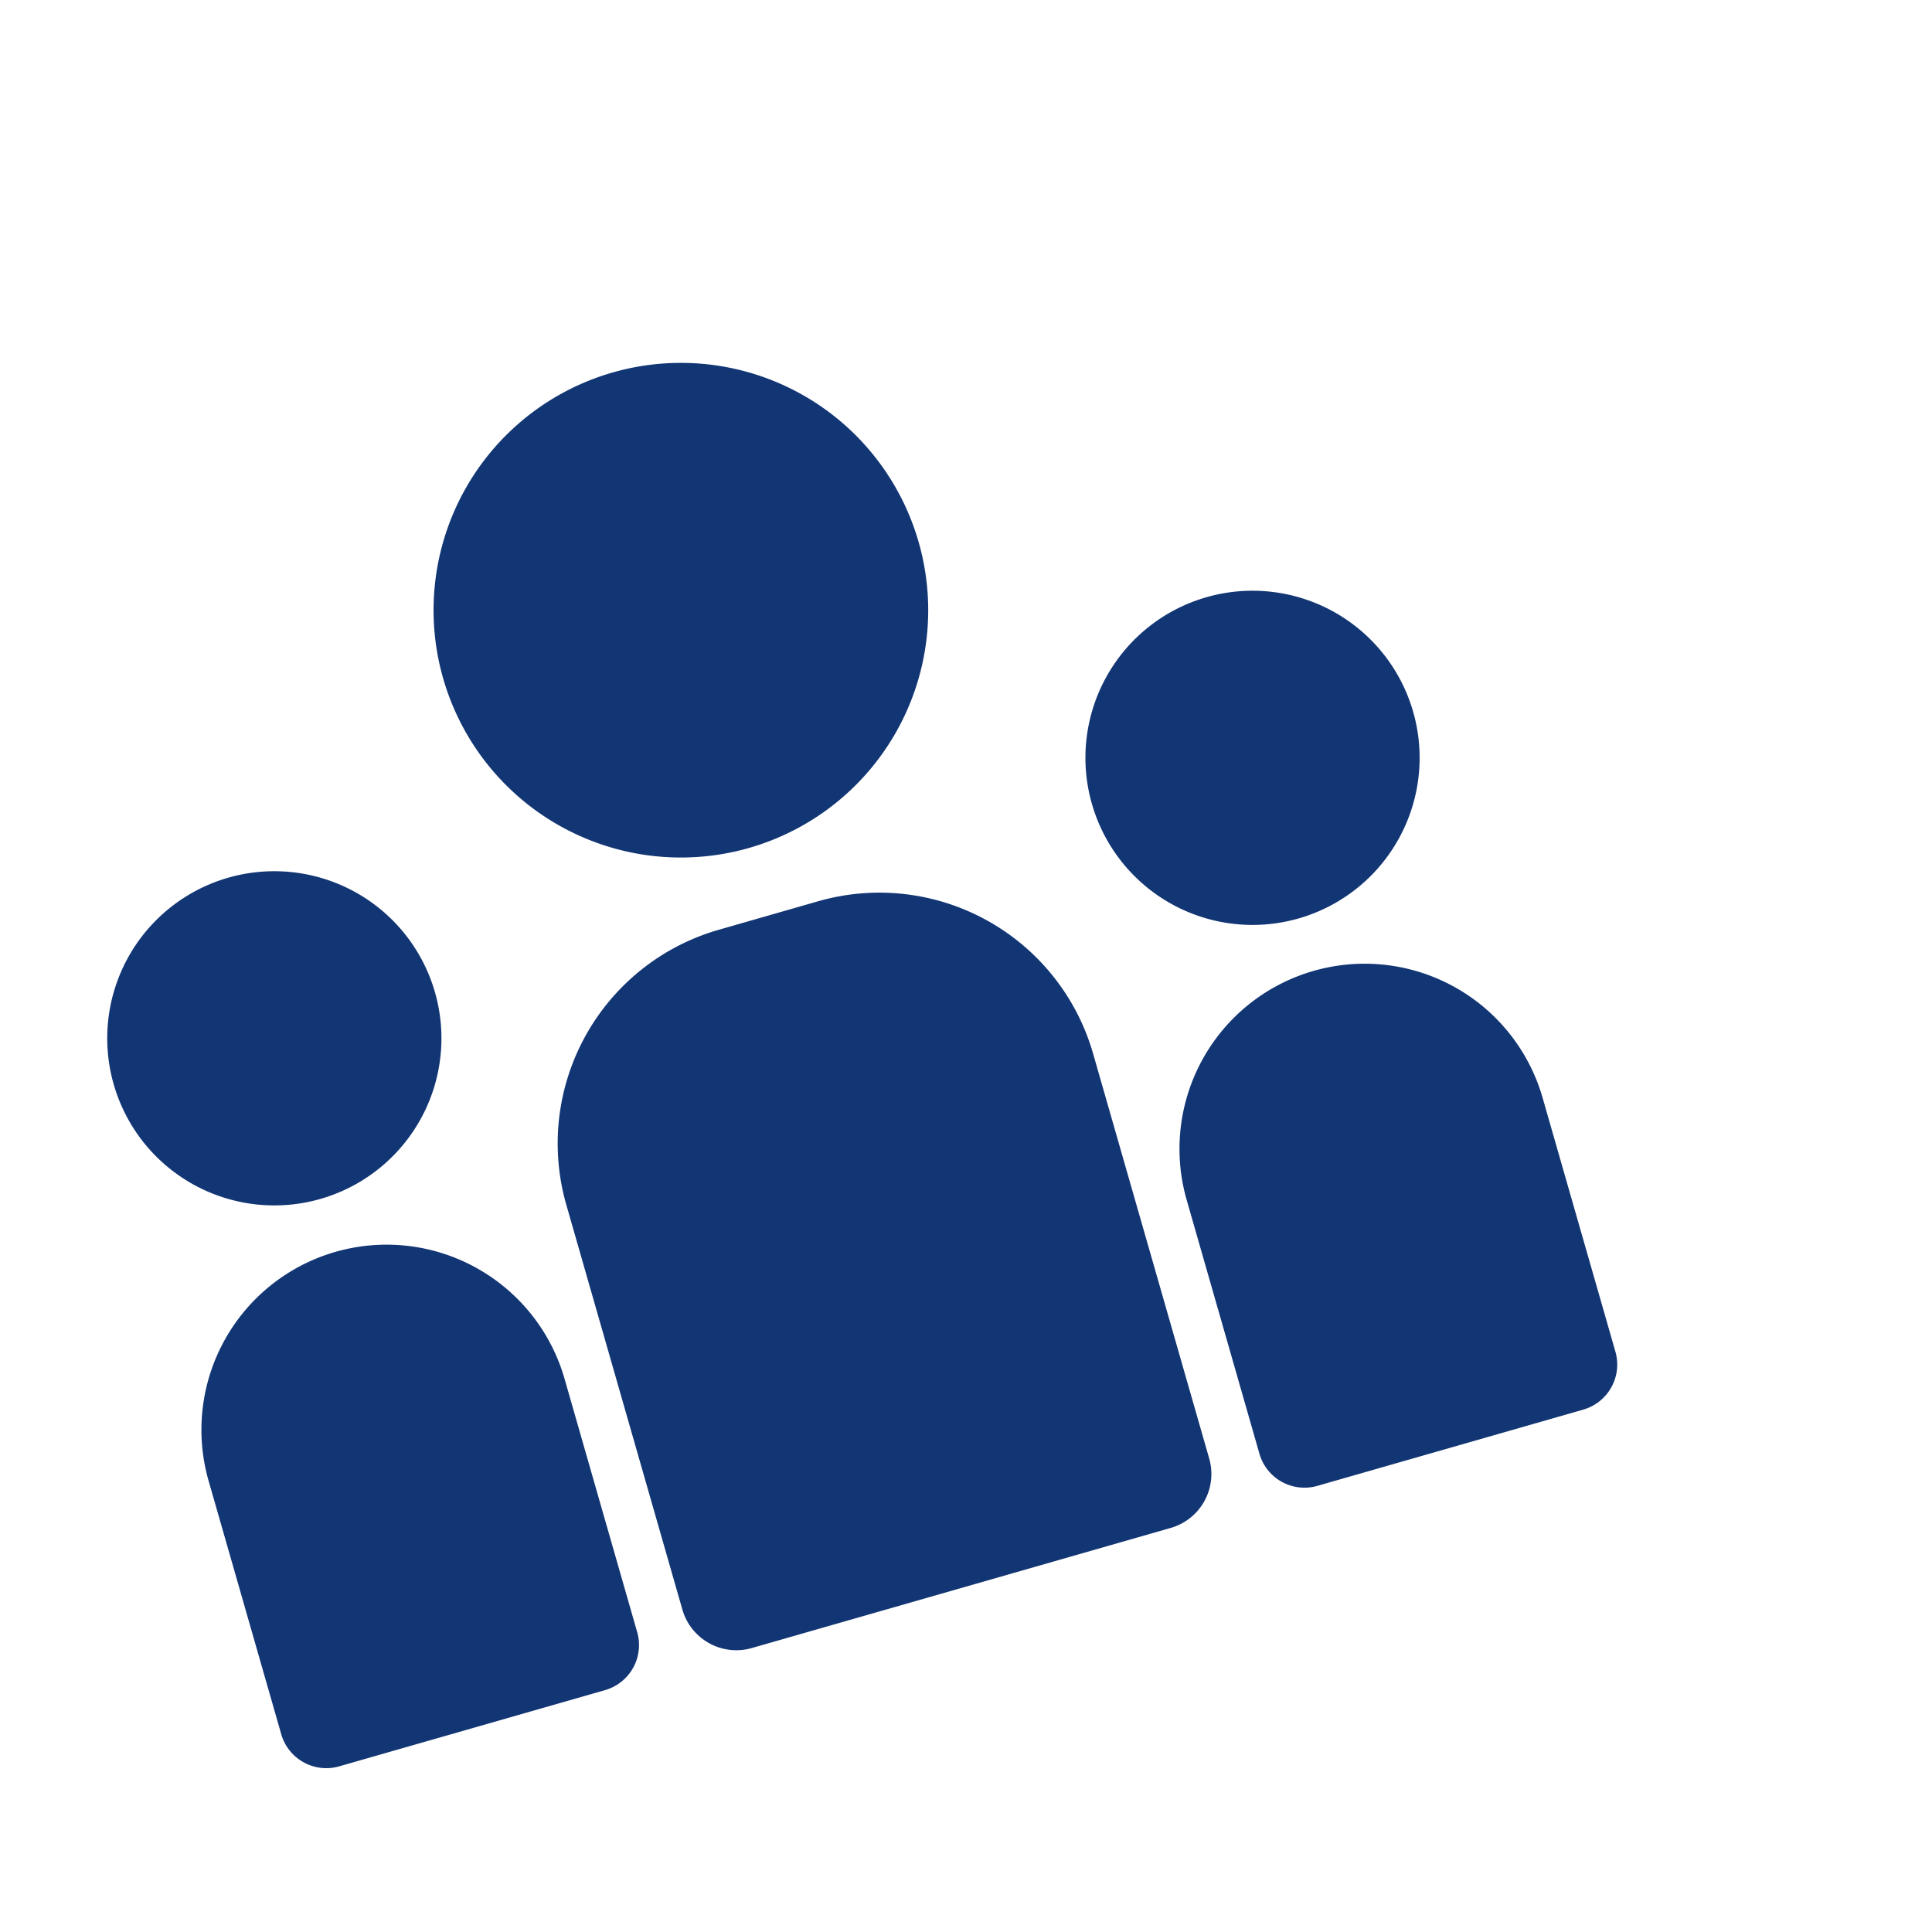
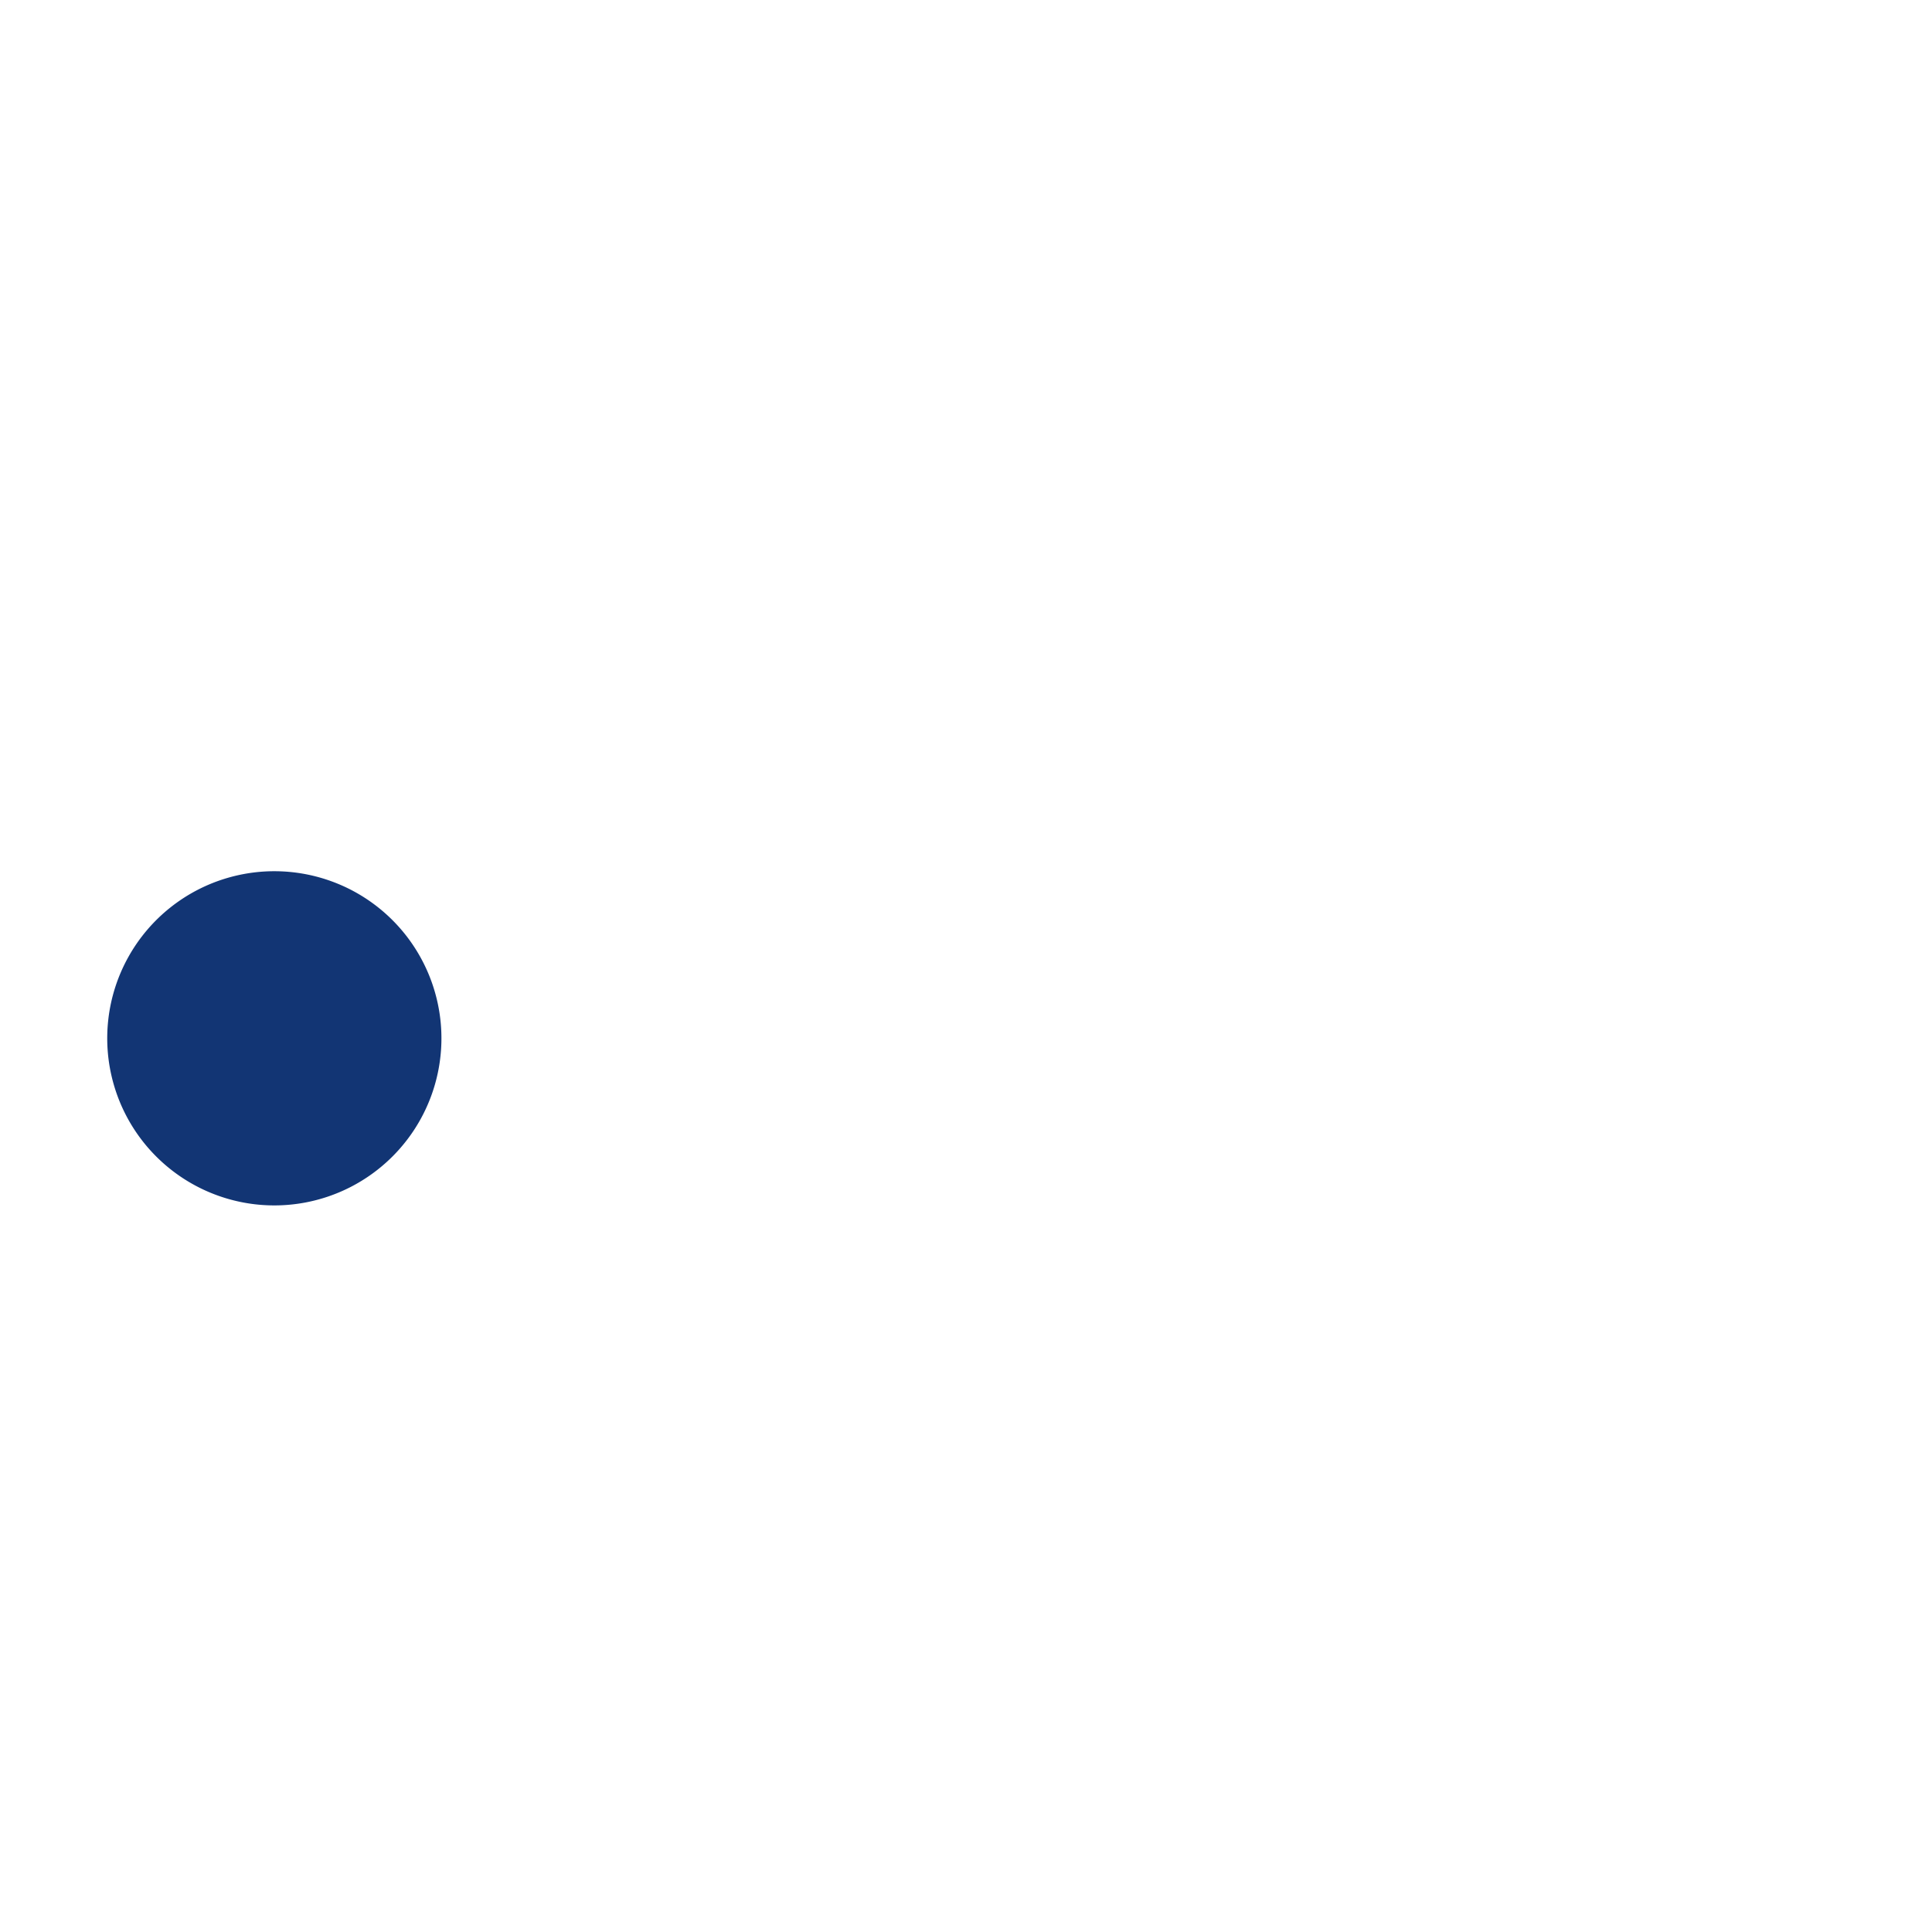
<svg xmlns="http://www.w3.org/2000/svg" data-name="グループ 50057" width="84" height="84">
  <path data-name="長方形 7064" fill="none" style="mix-blend-mode:multiply;isolation:isolate" d="M0 0h84v84H0z" />
  <g data-name="グループ 50127">
    <g data-name="グループ 50055" fill="#123574">
-       <path data-name="パス 49536" d="M32.687 71.654l18.215-5.223a2.439 2.439 0 001.672-3.017l-5.055-17.628a9.666 9.666 0 00-11.922-6.608l-4.374 1.255a9.667 9.667 0 00-6.609 11.921l5.055 17.628a2.439 2.439 0 003.018 1.672" />
-       <path data-name="パス 49537" d="M19.267 29.493a10.753 10.753 0 107.373-13.299 10.753 10.753 0 00-7.373 13.3" />
-       <path data-name="パス 49538" d="M14.75 76.797l11.558-3.314a2.037 2.037 0 001.396-2.52l-3.176-11.077a8.05 8.05 0 00-15.476 4.437l3.176 11.078a2.037 2.037 0 002.522 1.396" />
      <path data-name="パス 49539" d="M4.944 47.146a7.265 7.265 0 104.98-8.985 7.264 7.264 0 00-4.98 8.985" />
-       <path data-name="パス 49540" d="M57.28 64.602l11.558-3.315a2.037 2.037 0 001.397-2.52L67.058 47.69a8.05 8.05 0 00-15.476 4.438l3.176 11.078a2.037 2.037 0 002.522 1.396" />
-       <path data-name="パス 49541" d="M47.474 34.95a7.265 7.265 0 104.98-8.984 7.264 7.264 0 00-4.98 8.985" />
    </g>
  </g>
</svg>